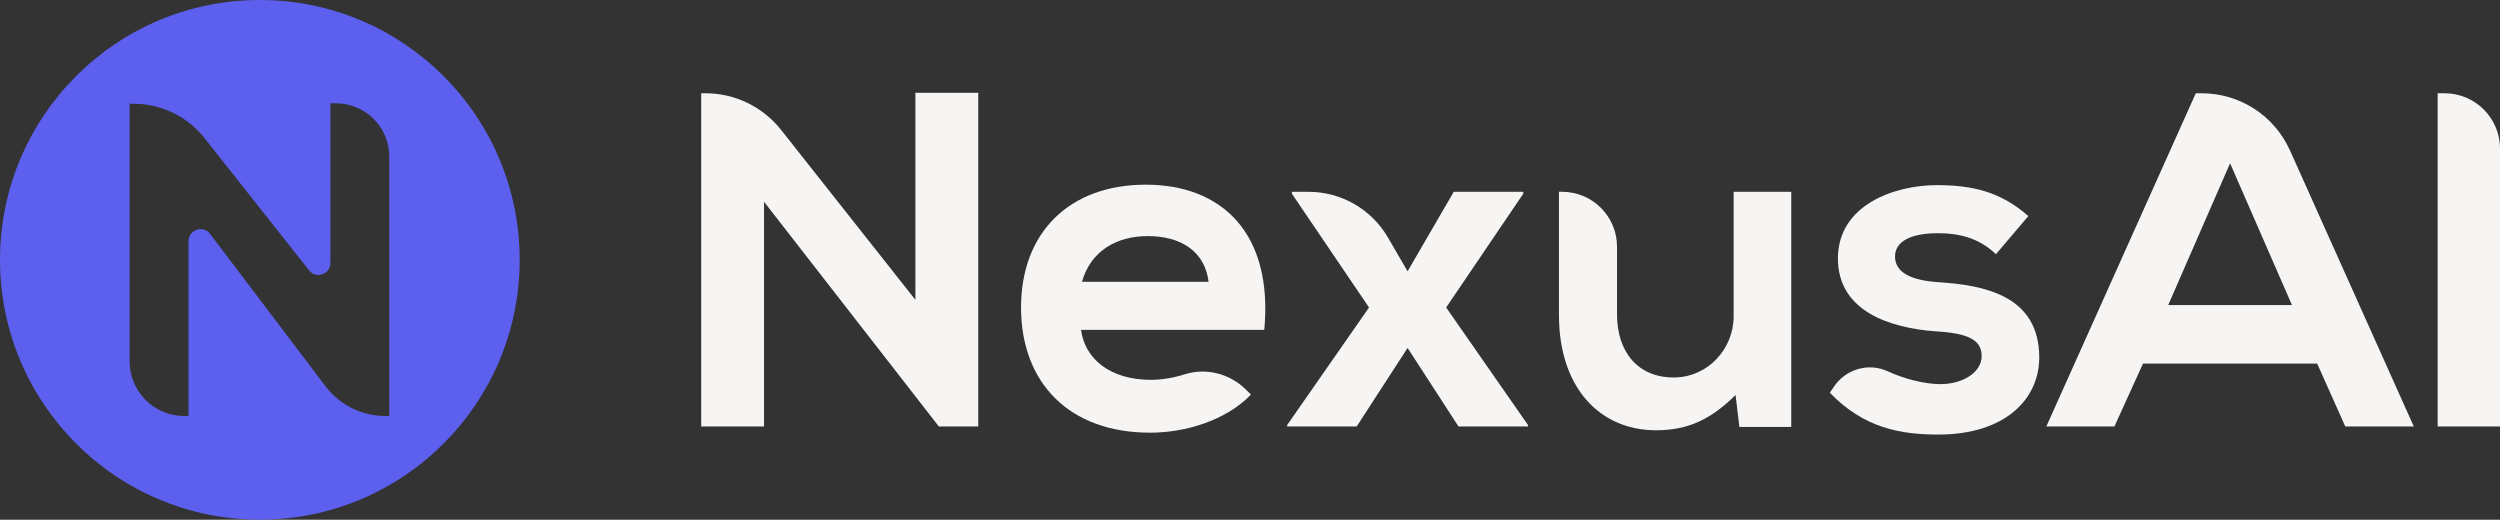
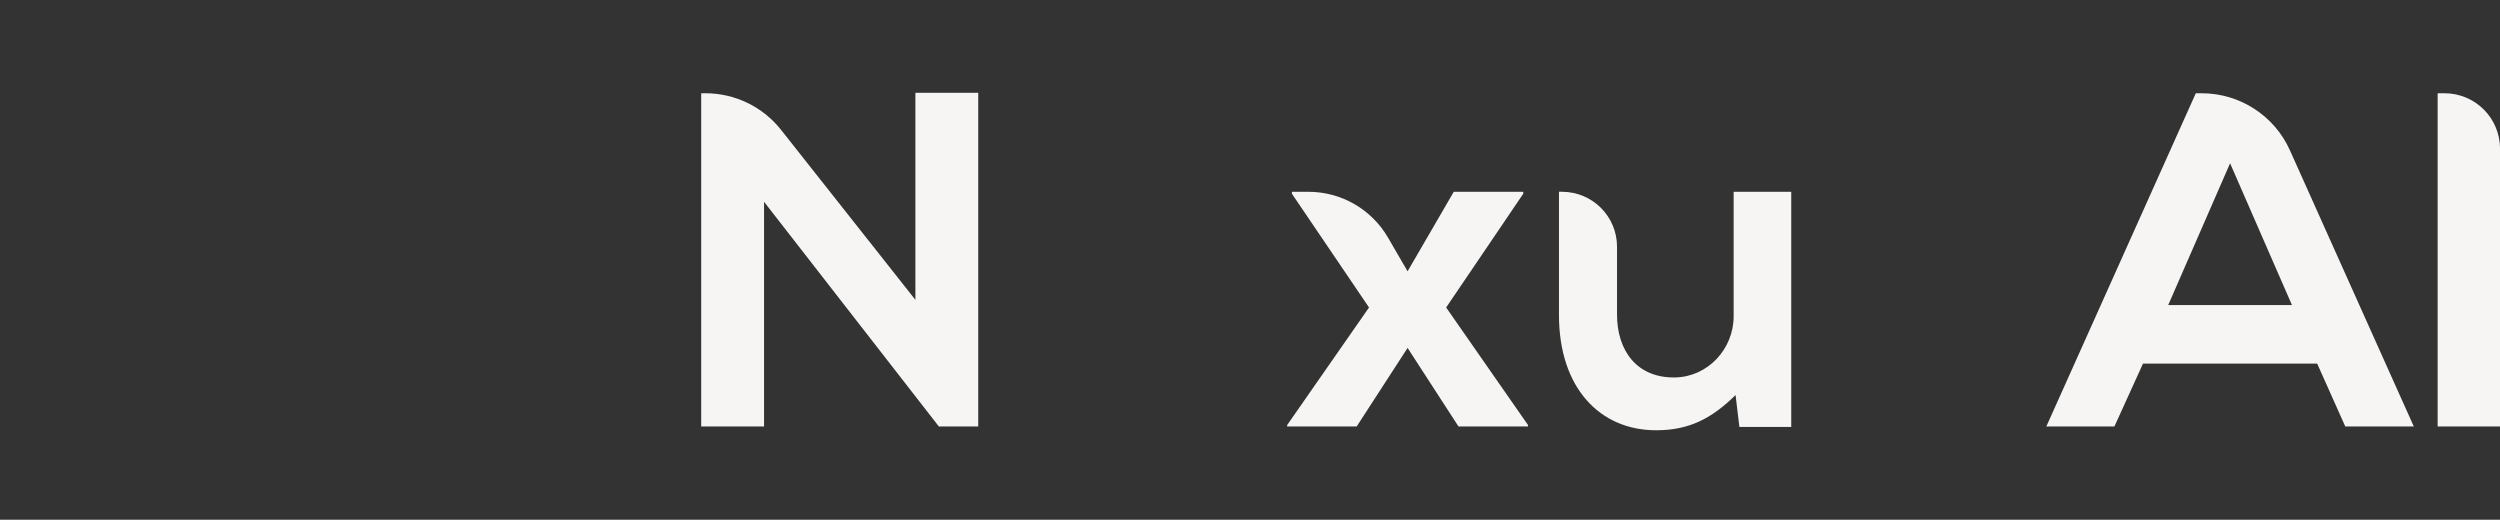
<svg xmlns="http://www.w3.org/2000/svg" id="Layer_2" data-name="Layer 2" viewBox="0 0 715.73 148.79">
  <rect x="0" y="0" width="715.73" height="148.79" fill="#333333" stroke="none" />
  <defs>
    <style>
      .cls-1 {
        fill: #f7f5f3;
      }

      .cls-1, .cls-2 {
        stroke-width: 0px;
      }

      .cls-2 {
        fill: #5d5fef;
      }
    </style>
  </defs>
  <g id="Layer_1-2" data-name="Layer 1">
    <g>
      <path class="cls-1" d="m262.07,26.56h17.99v95.53h-11.17v.14l-50.15-64.46v64.32h-17.99V26.7h1.22c8.44,0,16.41,3.86,21.64,10.48l38.46,48.66V26.56Z" />
-       <path class="cls-1" d="m309.49,94.43c1.09,8.31,8.31,14.31,20.03,14.31,2.97,0,6.39-.54,9.56-1.55,6.18-1.97,12.95-.26,17.56,4.3l1.5,1.48c-7.09,7.36-18.67,10.9-28.89,10.9-23.17,0-36.93-14.31-36.93-35.84s13.9-35.16,35.7-35.16,36.52,13.9,33.93,41.56h-52.47Zm36.52-13.76c-1.09-8.72-7.9-13.08-17.44-13.08-9,0-16.35,4.36-18.81,13.08h36.25Z" />
      <path class="cls-1" d="m416.2,54.91h19.9v.55l-22.08,32.57,23.44,33.66v.41h-19.9l-14.58-22.49-14.58,22.49h-19.9v-.41l23.44-33.66-22.08-32.57v-.55h4.74c9.38,0,18.06,4.99,22.77,13.11l5.61,9.65,13.22-22.76Z" />
      <path class="cls-1" d="m447.22,54.91c8.68,0,15.72,7.04,15.72,15.72v19.44c0,10.34,5.72,18.18,16.6,17.99,9.39-.16,16.79-8.13,16.79-17.53v-35.62h16.49v67.32h-14.85l-1.09-9.13c-6.95,6.81-13.36,10.08-22.76,10.08-16.08,0-27.8-12.13-27.8-32.98v-35.3h.91Z" />
-       <path class="cls-1" d="m571.42,72.76c-4.77-4.5-10.22-6-16.63-6-7.9,0-12.26,2.45-12.26,6.68s3.95,6.81,12.54,7.36c12.67.82,28.75,3.68,28.75,21.53,0,11.86-9.67,22.08-28.89,22.08-10.63,0-21.26-1.77-31.07-11.99l1.29-1.87c3.4-4.92,9.84-6.76,15.28-4.26,4.81,2.21,10.38,3.6,14.77,3.68,6.27.14,12.13-3.13,12.13-8.04,0-4.63-3.82-6.54-13.35-7.09-12.67-.95-27.8-5.59-27.8-20.85s16.08-20.99,28.35-20.99c10.49,0,18.4,2.04,26.17,8.86l-9.27,10.9Z" />
      <path class="cls-1" d="m663.4,104.1h-49.88l-8.18,17.99h-19.49l42.79-95.39h1.69c10.91,0,20.81,6.41,25.27,16.36l35.45,79.03h-19.62l-8.04-17.99Zm-24.94-57.37l-17.72,40.61h35.43l-17.72-40.61Z" />
      <path class="cls-1" d="m697.88,122.09V26.7h1.97c8.77,0,15.89,7.11,15.89,15.89v79.51h-17.85Z" />
    </g>
-     <path class="cls-2" d="m74.39,0C33.31,0,0,33.31,0,74.39s33.31,74.39,74.39,74.39,74.39-33.31,74.39-74.39S115.48,0,74.39,0Zm37.06,119.1h-1.1c-6.74,0-13.1-3.16-17.17-8.53l-33.03-43.6c-1.99-2.63-6.18-1.22-6.18,2.08v50.05h-1.23c-8.63,0-15.63-7-15.63-15.63V29.7h1.15c7.91,0,15.38,3.62,20.28,9.82l29.95,37.89c2.01,2.54,6.1,1.12,6.1-2.12V29.58h1.59c8.43,0,15.26,6.83,15.26,15.26v74.26Z" />
  </g>
</svg>